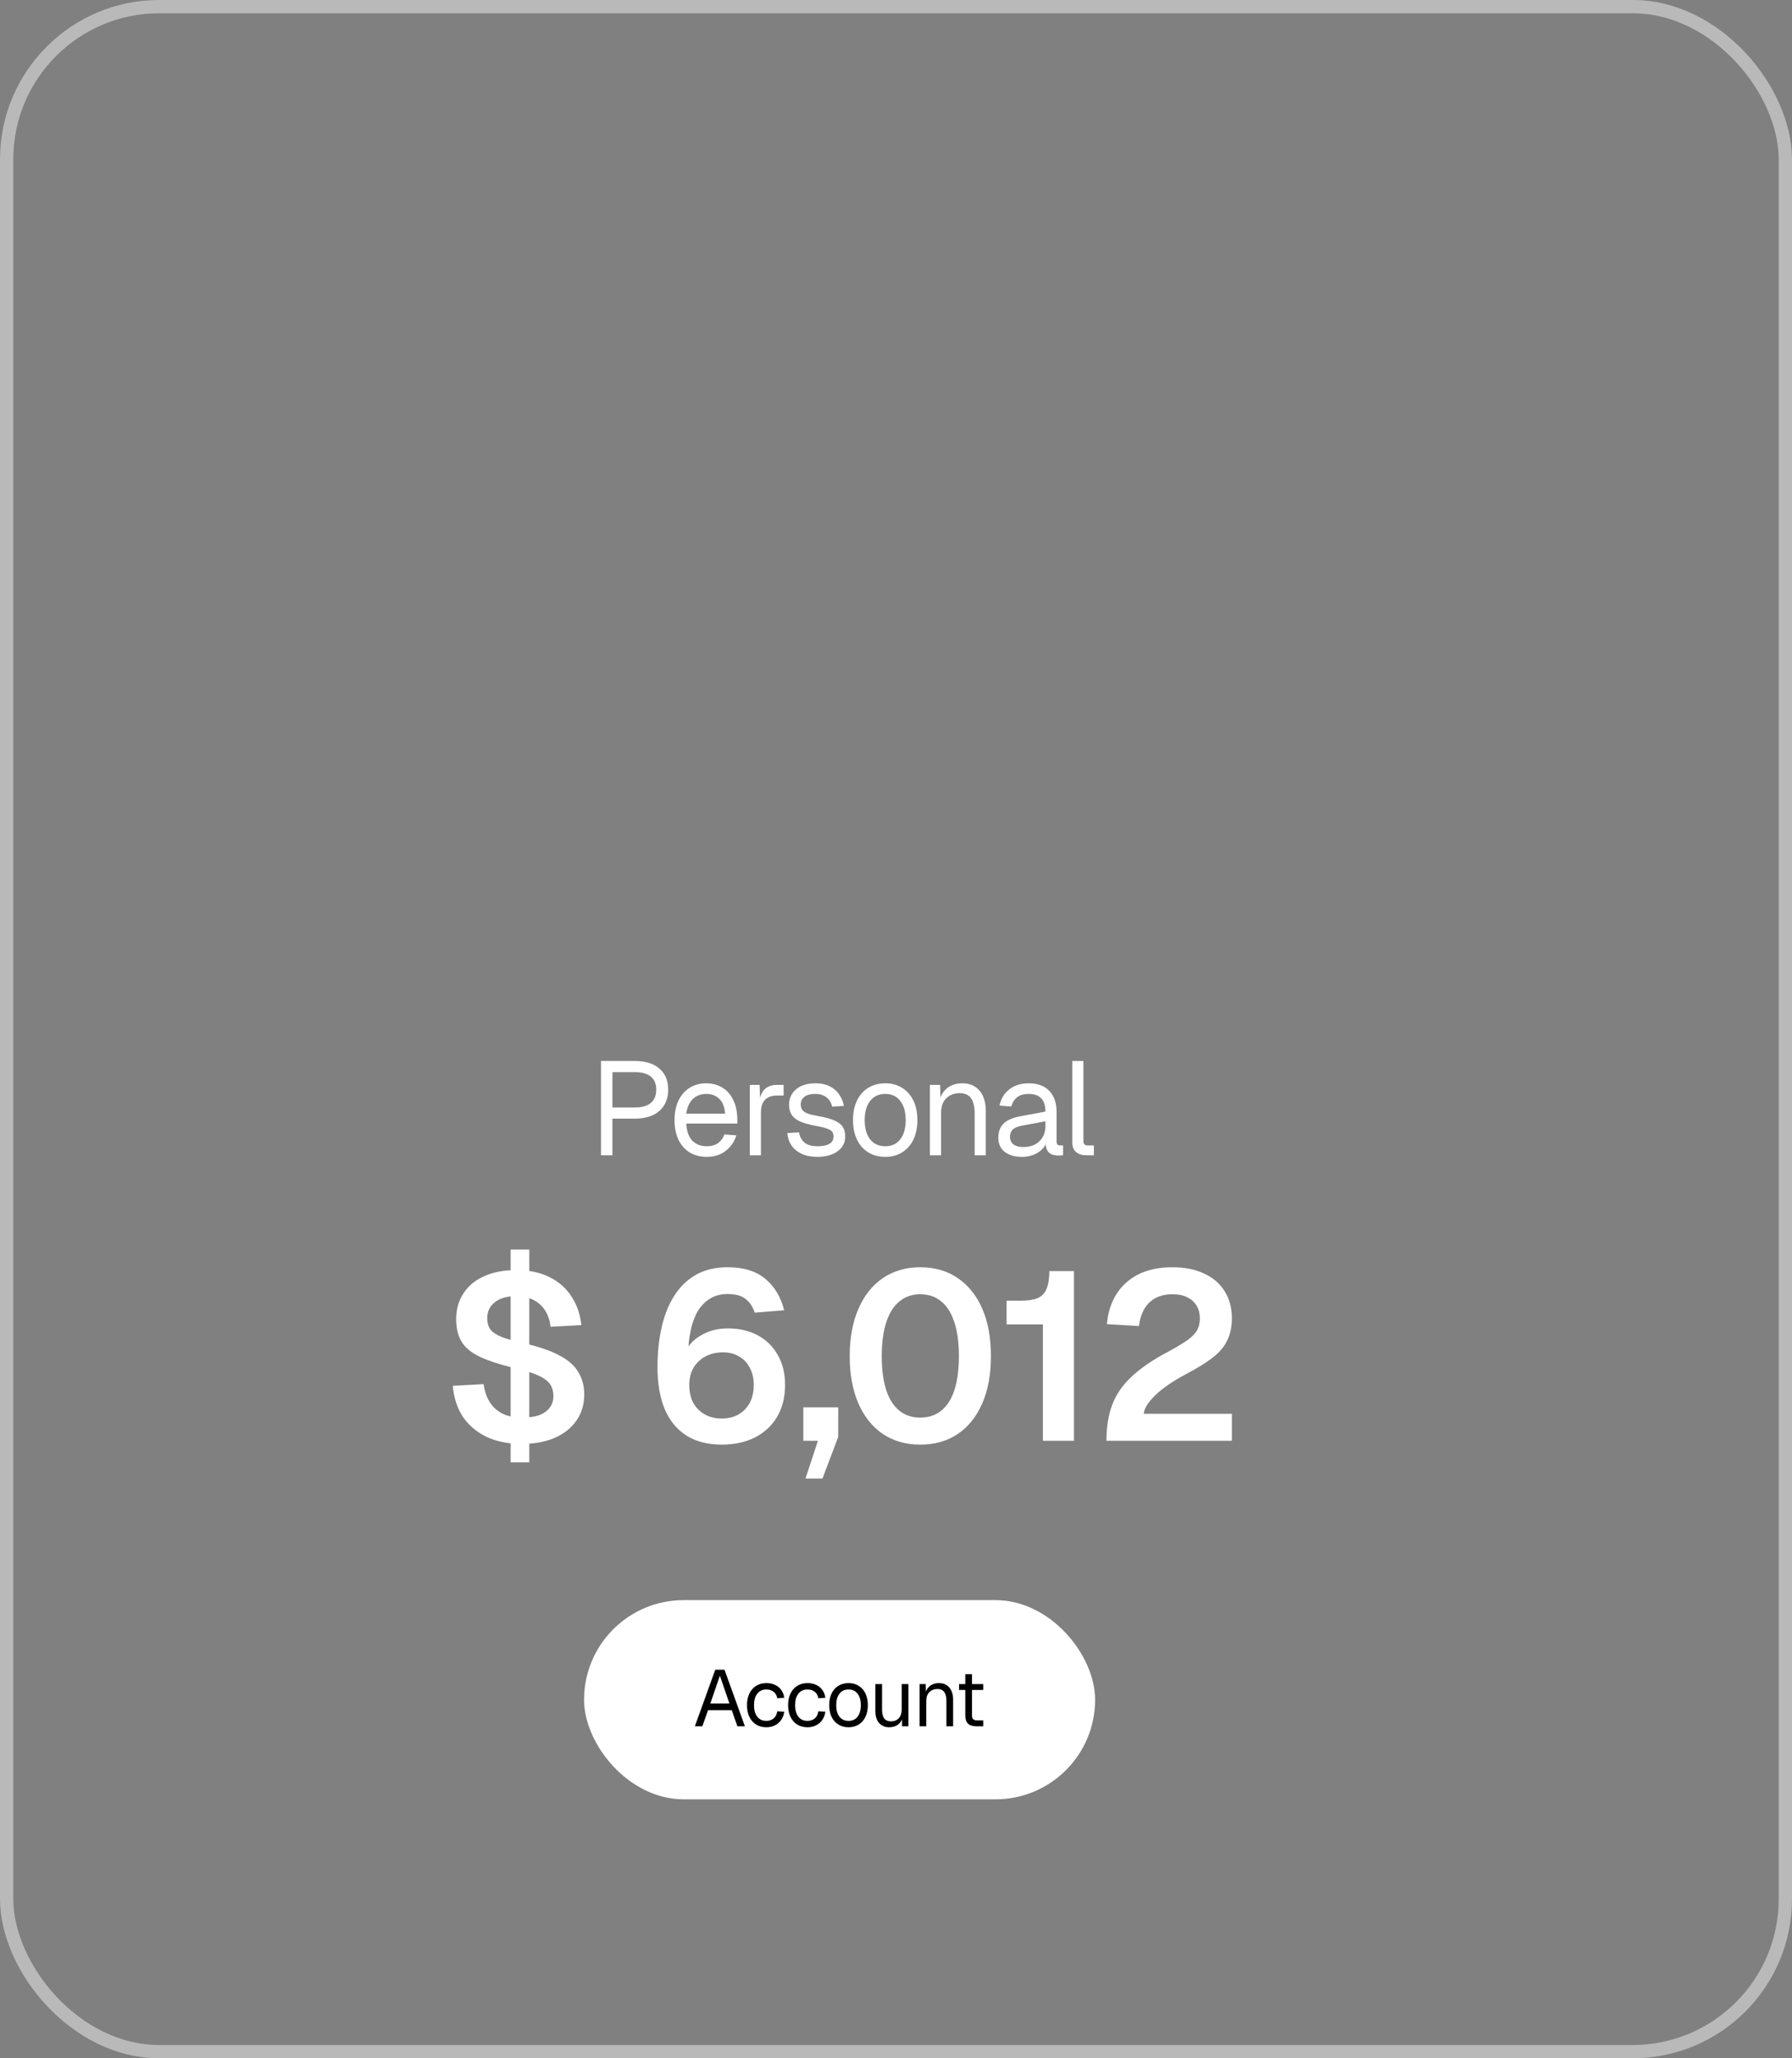
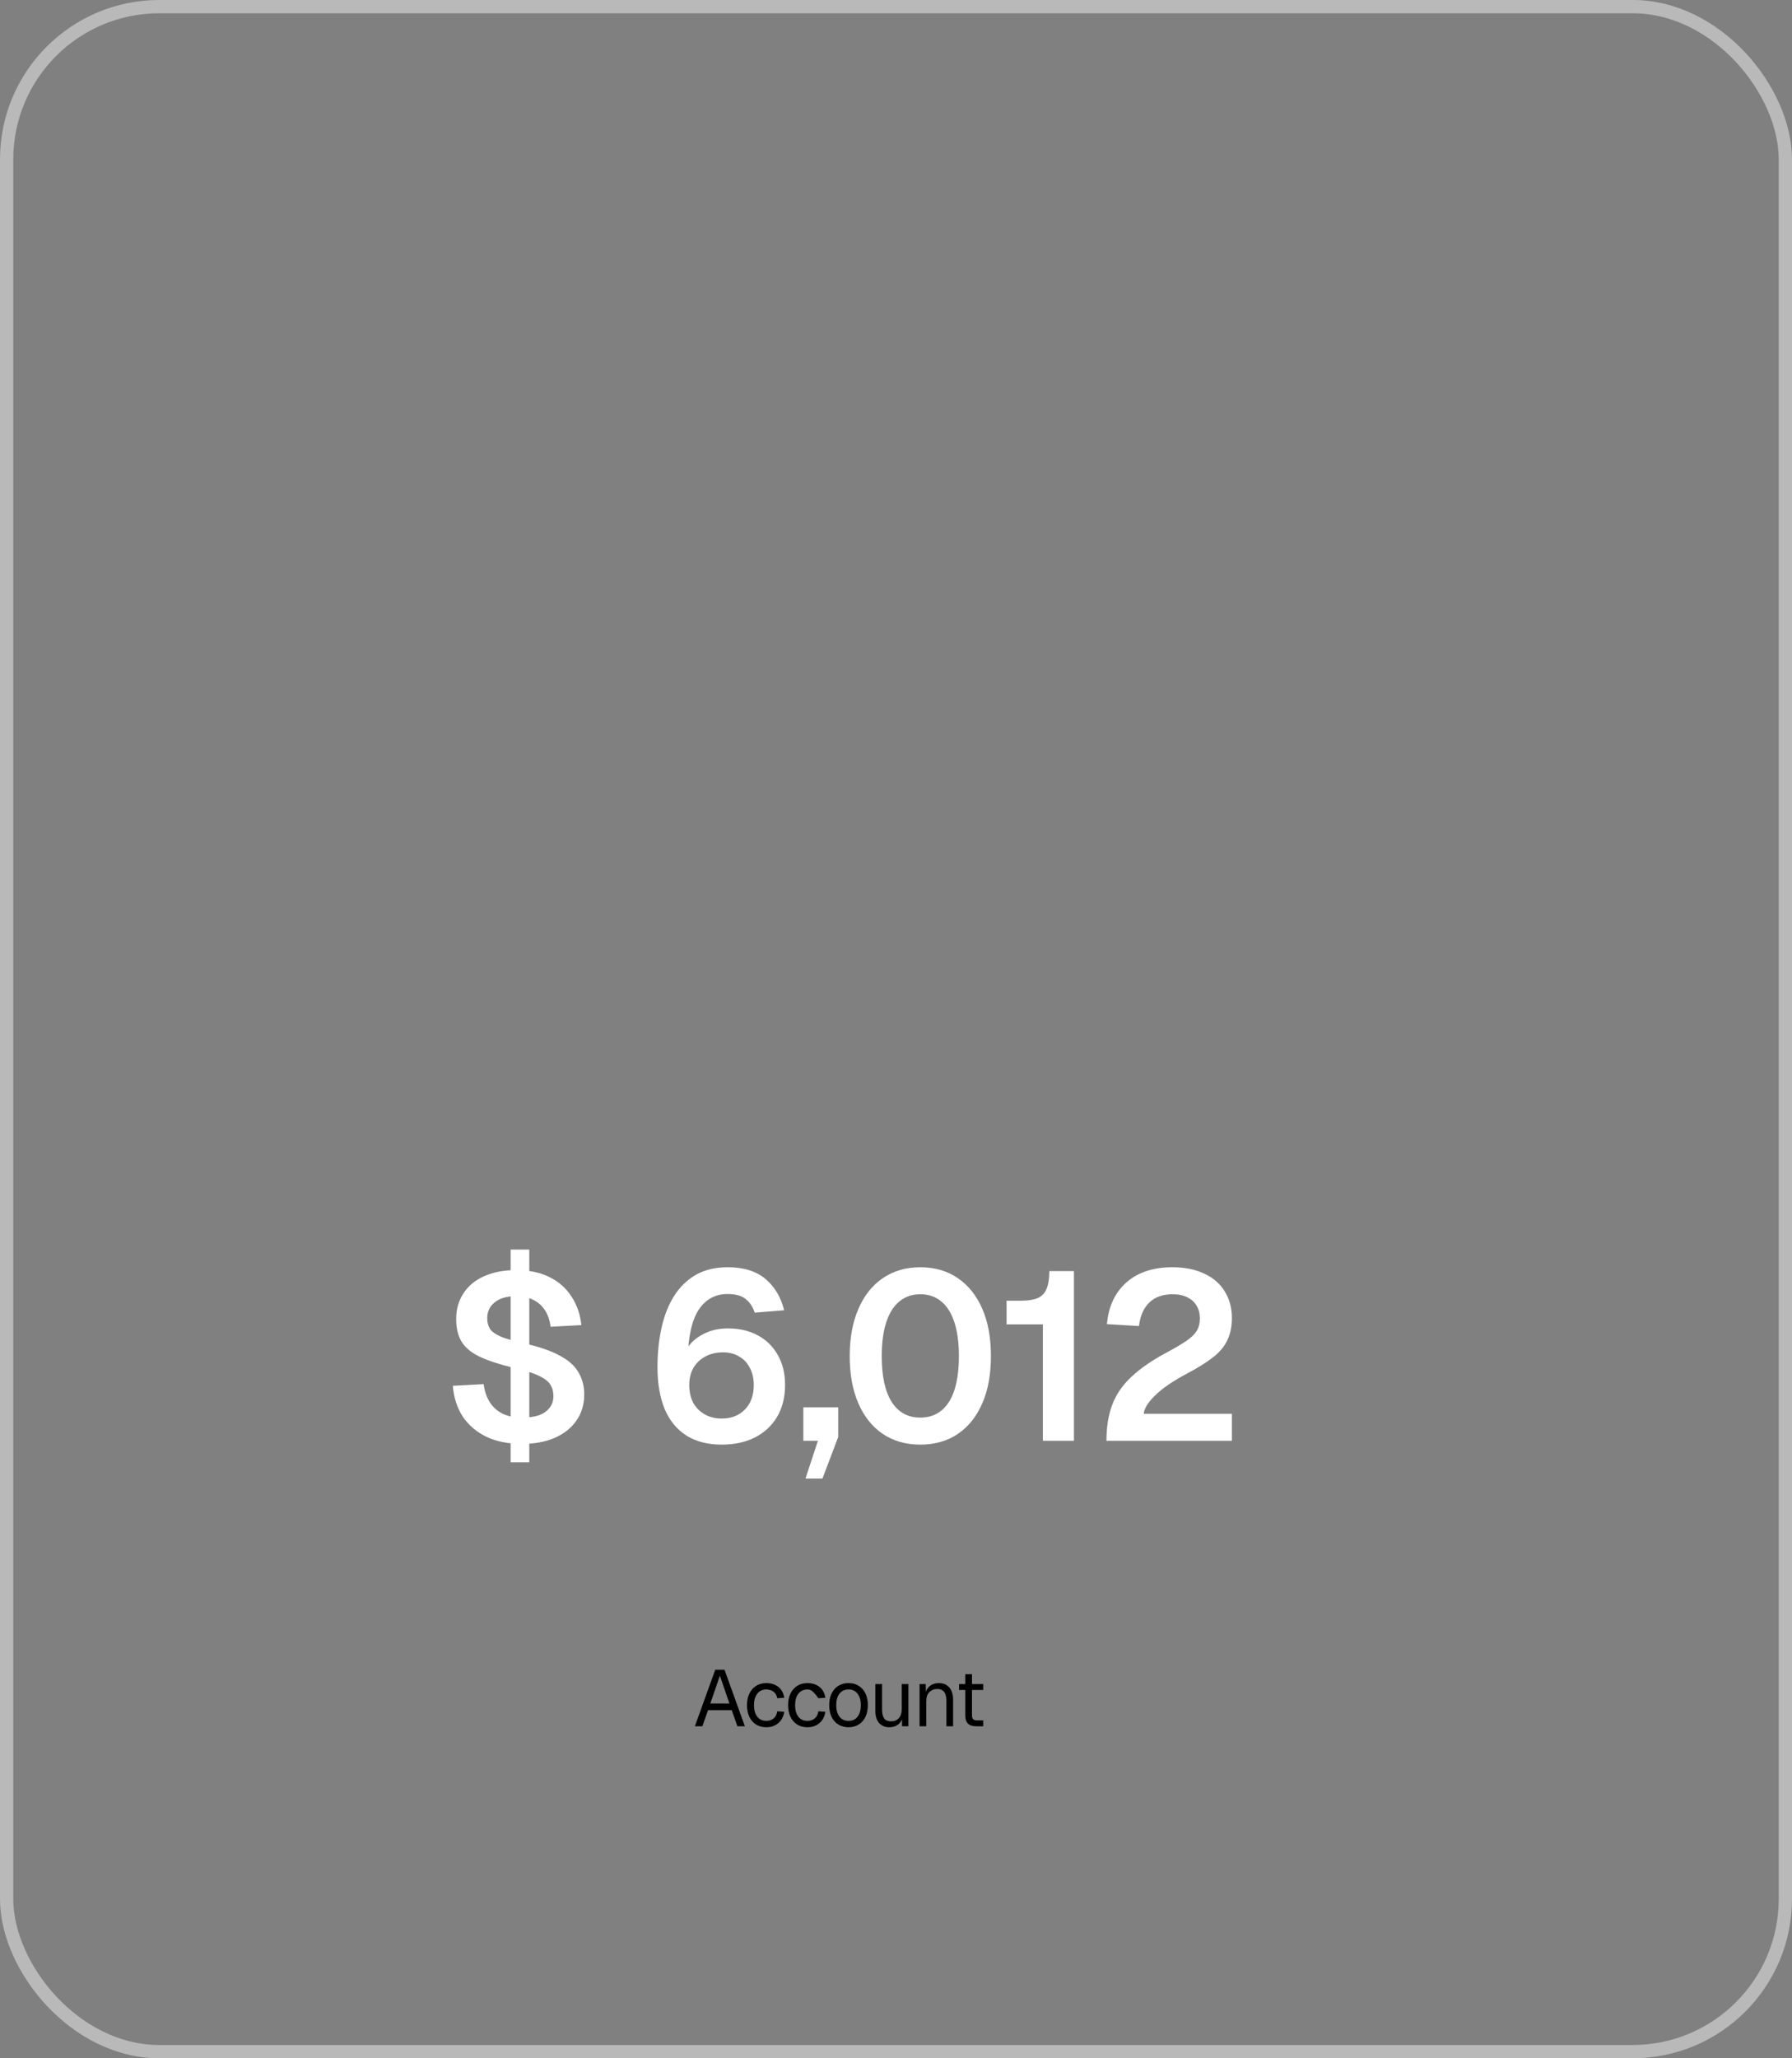
<svg xmlns="http://www.w3.org/2000/svg" width="270" height="310" viewBox="0 0 270 310" fill="none">
  <rect x="0" y="0" width="270" height="310" fill="#808080" stroke="none" />
  <rect x="1" y="1" width="268" height="308" rx="23" stroke="white" stroke-opacity="0.45" stroke-width="2" />
-   <path d="M90.552 174V159.8H95.653C97.239 159.8 98.472 160.18 99.353 160.94C100.233 161.7 100.673 162.753 100.673 164.1C100.673 165.007 100.473 165.793 100.073 166.46C99.672 167.113 99.099 167.613 98.353 167.96C97.606 168.307 96.706 168.48 95.653 168.48H92.272V174H90.552ZM92.272 166.8H95.653C96.719 166.8 97.519 166.573 98.052 166.12C98.599 165.667 98.873 164.993 98.873 164.1C98.873 163.233 98.599 162.58 98.052 162.14C97.519 161.7 96.719 161.48 95.653 161.48H92.272V166.8ZM106.494 174.24C105.494 174.24 104.627 174.013 103.894 173.56C103.174 173.107 102.614 172.467 102.214 171.64C101.827 170.8 101.634 169.82 101.634 168.7C101.634 167.58 101.827 166.607 102.214 165.78C102.614 164.953 103.167 164.313 103.874 163.86C104.594 163.393 105.441 163.16 106.414 163.16C107.334 163.16 108.147 163.38 108.854 163.82C109.561 164.247 110.107 164.873 110.494 165.7C110.894 166.527 111.094 167.533 111.094 168.72V169.22H103.394C103.461 170.353 103.761 171.207 104.294 171.78C104.841 172.353 105.574 172.64 106.494 172.64C107.187 172.64 107.754 172.48 108.194 172.16C108.647 171.827 108.961 171.393 109.134 170.86L110.934 171C110.654 171.947 110.121 172.727 109.334 173.34C108.561 173.94 107.614 174.24 106.494 174.24ZM103.394 167.74H109.254C109.174 166.713 108.874 165.96 108.354 165.48C107.847 165 107.201 164.76 106.414 164.76C105.601 164.76 104.927 165.013 104.394 165.52C103.874 166.013 103.541 166.753 103.394 167.74ZM112.97 174V163.4H114.45L114.53 166.08L114.37 166.02C114.503 165.113 114.79 164.453 115.23 164.04C115.683 163.613 116.283 163.4 117.03 163.4H118.07V165H117.05C116.516 165 116.07 165.1 115.71 165.3C115.363 165.487 115.096 165.773 114.91 166.16C114.736 166.533 114.65 167.013 114.65 167.6V174H112.97ZM123.207 174.24C122.26 174.24 121.454 174.087 120.787 173.78C120.134 173.473 119.62 173.053 119.247 172.52C118.887 171.973 118.68 171.353 118.627 170.66L120.387 170.54C120.494 171.18 120.767 171.693 121.207 172.08C121.647 172.453 122.314 172.64 123.207 172.64C123.927 172.64 124.5 172.527 124.927 172.3C125.367 172.06 125.587 171.68 125.587 171.16C125.587 170.88 125.52 170.647 125.387 170.46C125.254 170.273 124.994 170.113 124.607 169.98C124.22 169.833 123.647 169.693 122.887 169.56C121.874 169.373 121.074 169.147 120.487 168.88C119.914 168.6 119.5 168.26 119.247 167.86C119.007 167.447 118.887 166.96 118.887 166.4C118.887 165.453 119.234 164.68 119.927 164.08C120.62 163.467 121.607 163.16 122.887 163.16C123.754 163.16 124.48 163.32 125.067 163.64C125.667 163.947 126.134 164.36 126.467 164.88C126.814 165.387 127.04 165.947 127.147 166.56L125.387 166.68C125.307 166.307 125.16 165.98 124.947 165.7C124.734 165.407 124.454 165.18 124.107 165.02C123.76 164.847 123.347 164.76 122.867 164.76C122.107 164.76 121.547 164.907 121.187 165.2C120.827 165.493 120.647 165.867 120.647 166.32C120.647 166.667 120.727 166.953 120.887 167.18C121.06 167.393 121.334 167.573 121.707 167.72C122.08 167.853 122.58 167.973 123.207 168.08C124.287 168.267 125.127 168.493 125.727 168.76C126.327 169.027 126.747 169.353 126.987 169.74C127.227 170.127 127.347 170.6 127.347 171.16C127.347 171.813 127.16 172.373 126.787 172.84C126.427 173.293 125.934 173.64 125.307 173.88C124.694 174.12 123.994 174.24 123.207 174.24ZM133.38 174.24C132.407 174.24 131.553 174.013 130.82 173.56C130.087 173.107 129.52 172.467 129.12 171.64C128.72 170.8 128.52 169.82 128.52 168.7C128.52 167.567 128.72 166.587 129.12 165.76C129.52 164.933 130.087 164.293 130.82 163.84C131.553 163.387 132.407 163.16 133.38 163.16C134.353 163.16 135.2 163.387 135.92 163.84C136.653 164.293 137.22 164.933 137.62 165.76C138.02 166.587 138.22 167.567 138.22 168.7C138.22 169.82 138.02 170.8 137.62 171.64C137.22 172.467 136.653 173.107 135.92 173.56C135.2 174.013 134.353 174.24 133.38 174.24ZM133.38 172.64C134.353 172.64 135.107 172.293 135.64 171.6C136.187 170.893 136.46 169.927 136.46 168.7C136.46 167.473 136.187 166.513 135.64 165.82C135.107 165.113 134.353 164.76 133.38 164.76C132.407 164.76 131.647 165.113 131.1 165.82C130.553 166.513 130.28 167.473 130.28 168.7C130.28 169.927 130.553 170.893 131.1 171.6C131.647 172.293 132.407 172.64 133.38 172.64ZM140.109 174V163.4H141.649L141.709 166.1L141.509 165.92C141.643 165.293 141.876 164.78 142.209 164.38C142.543 163.967 142.943 163.66 143.409 163.46C143.889 163.26 144.403 163.16 144.949 163.16C145.763 163.16 146.429 163.34 146.949 163.7C147.483 164.06 147.876 164.547 148.129 165.16C148.396 165.76 148.529 166.433 148.529 167.18V174H146.849V167.66C146.849 167.007 146.769 166.46 146.609 166.02C146.463 165.567 146.223 165.227 145.889 165C145.556 164.76 145.123 164.64 144.589 164.64C143.776 164.64 143.103 164.9 142.569 165.42C142.049 165.927 141.789 166.673 141.789 167.66V174H140.109ZM153.995 174.24C152.902 174.24 152.028 173.987 151.375 173.48C150.735 172.973 150.415 172.267 150.415 171.36C150.415 170.453 150.682 169.74 151.215 169.22C151.748 168.7 152.595 168.333 153.755 168.12L157.515 167.42C157.515 166.527 157.302 165.86 156.875 165.42C156.462 164.98 155.835 164.76 154.995 164.76C154.262 164.76 153.682 164.927 153.255 165.26C152.828 165.58 152.535 166.047 152.375 166.66L150.595 166.52C150.795 165.52 151.275 164.713 152.035 164.1C152.808 163.473 153.795 163.16 154.995 163.16C156.355 163.16 157.395 163.547 158.115 164.32C158.835 165.08 159.195 166.133 159.195 167.48V171.86C159.195 172.1 159.235 172.273 159.315 172.38C159.408 172.473 159.555 172.52 159.755 172.52H160.175V174C160.122 174.013 160.035 174.02 159.915 174.02C159.795 174.033 159.668 174.04 159.535 174.04C159.055 174.04 158.662 173.967 158.355 173.82C158.062 173.66 157.848 173.42 157.715 173.1C157.582 172.767 157.515 172.333 157.515 171.8L157.715 171.84C157.622 172.293 157.395 172.707 157.035 173.08C156.675 173.44 156.228 173.727 155.695 173.94C155.162 174.14 154.595 174.24 153.995 174.24ZM154.155 172.76C154.862 172.76 155.462 172.627 155.955 172.36C156.462 172.08 156.848 171.707 157.115 171.24C157.382 170.76 157.515 170.227 157.515 169.64V168.88L154.075 169.52C153.355 169.653 152.855 169.86 152.575 170.14C152.308 170.407 152.175 170.76 152.175 171.2C152.175 171.693 152.348 172.08 152.695 172.36C153.055 172.627 153.542 172.76 154.155 172.76ZM163.635 174C163.022 174 162.522 173.84 162.135 173.52C161.749 173.2 161.555 172.693 161.555 172V159.8H163.235V171.86C163.235 172.073 163.289 172.24 163.395 172.36C163.515 172.467 163.682 172.52 163.895 172.52H164.815V174H163.635Z" fill="white" />
  <path d="M76.938 220.24V188.2H79.746V220.24H76.938ZM78.63 217.468C76.566 217.468 74.778 217.108 73.266 216.388C71.754 215.644 70.566 214.624 69.702 213.328C68.862 212.008 68.37 210.472 68.226 208.72L72.87 208.468C73.014 209.548 73.326 210.46 73.806 211.204C74.286 211.948 74.934 212.524 75.75 212.932C76.566 213.316 77.55 213.508 78.702 213.508C79.686 213.508 80.526 213.388 81.222 213.148C81.918 212.884 82.446 212.512 82.806 212.032C83.19 211.552 83.382 210.964 83.382 210.268C83.382 209.596 83.226 209.02 82.914 208.54C82.602 208.036 82.002 207.58 81.114 207.172C80.25 206.764 78.966 206.368 77.262 205.984C75.198 205.48 73.53 204.928 72.258 204.328C71.01 203.728 70.11 202.984 69.558 202.096C69.006 201.184 68.73 200.044 68.73 198.676C68.73 197.212 69.09 195.928 69.81 194.824C70.53 193.696 71.562 192.832 72.906 192.232C74.25 191.608 75.87 191.296 77.766 191.296C79.758 191.296 81.45 191.656 82.842 192.376C84.234 193.072 85.326 194.044 86.118 195.292C86.934 196.54 87.426 197.968 87.594 199.576L82.95 199.828C82.854 198.916 82.59 198.112 82.158 197.416C81.726 196.72 81.138 196.18 80.394 195.796C79.65 195.412 78.75 195.22 77.694 195.22C76.35 195.22 75.294 195.532 74.526 196.156C73.782 196.756 73.41 197.548 73.41 198.532C73.41 199.204 73.566 199.768 73.878 200.224C74.214 200.656 74.79 201.04 75.606 201.376C76.422 201.688 77.574 202.012 79.062 202.348C81.294 202.852 83.058 203.464 84.354 204.184C85.674 204.88 86.61 205.72 87.162 206.704C87.738 207.664 88.026 208.768 88.026 210.016C88.026 211.528 87.63 212.848 86.838 213.976C86.07 215.08 84.978 215.944 83.562 216.568C82.17 217.168 80.526 217.468 78.63 217.468ZM108.747 217.576C106.635 217.576 104.859 217.12 103.419 216.208C101.979 215.296 100.887 213.964 100.143 212.212C99.423 210.46 99.063 208.36 99.063 205.912C99.063 203.776 99.267 201.796 99.675 199.972C100.083 198.148 100.707 196.564 101.547 195.22C102.411 193.852 103.503 192.784 104.823 192.016C106.167 191.248 107.775 190.864 109.647 190.864C112.047 190.864 113.943 191.452 115.335 192.628C116.727 193.804 117.663 195.376 118.143 197.344L113.715 197.704C113.427 196.816 112.971 196.132 112.347 195.652C111.747 195.148 110.835 194.896 109.611 194.896C107.787 194.896 106.347 195.676 105.291 197.236C104.259 198.796 103.707 201.208 103.635 204.472L102.915 204.328C103.155 203.584 103.575 202.888 104.175 202.24C104.799 201.592 105.567 201.076 106.479 200.692C107.391 200.284 108.459 200.08 109.683 200.08C111.411 200.08 112.911 200.428 114.183 201.124C115.479 201.82 116.487 202.816 117.207 204.112C117.927 205.384 118.287 206.872 118.287 208.576C118.287 210.448 117.879 212.068 117.063 213.436C116.247 214.78 115.119 215.812 113.679 216.532C112.263 217.228 110.619 217.576 108.747 217.576ZM108.747 213.652C110.163 213.652 111.315 213.208 112.203 212.32C113.115 211.408 113.571 210.16 113.571 208.576C113.571 207.592 113.367 206.728 112.959 205.984C112.575 205.24 112.035 204.676 111.339 204.292C110.667 203.884 109.863 203.68 108.927 203.68C107.943 203.68 107.067 203.884 106.299 204.292C105.555 204.676 104.955 205.24 104.499 205.984C104.067 206.728 103.851 207.592 103.851 208.576C103.851 209.584 104.043 210.472 104.427 211.24C104.835 211.984 105.411 212.572 106.155 213.004C106.899 213.436 107.763 213.652 108.747 213.652ZM121.363 222.688L123.235 217H121.039V211.96H126.295V216.424L123.919 222.688H121.363ZM138.646 217.576C136.486 217.576 134.602 217.036 132.994 215.956C131.41 214.876 130.186 213.34 129.322 211.348C128.458 209.356 128.026 206.992 128.026 204.256C128.026 201.52 128.458 199.156 129.322 197.164C130.186 195.148 131.41 193.6 132.994 192.52C134.602 191.416 136.486 190.864 138.646 190.864C140.854 190.864 142.75 191.416 144.334 192.52C145.918 193.6 147.142 195.136 148.006 197.128C148.87 199.12 149.302 201.496 149.302 204.256C149.302 206.992 148.87 209.356 148.006 211.348C147.142 213.34 145.918 214.876 144.334 215.956C142.75 217.036 140.854 217.576 138.646 217.576ZM138.646 213.508C140.518 213.508 141.958 212.728 142.966 211.168C143.974 209.584 144.478 207.28 144.478 204.256C144.478 202.24 144.25 200.536 143.794 199.144C143.338 197.752 142.678 196.708 141.814 196.012C140.974 195.292 139.918 194.932 138.646 194.932C137.422 194.932 136.378 195.292 135.514 196.012C134.65 196.708 133.99 197.752 133.534 199.144C133.078 200.536 132.85 202.24 132.85 204.256C132.85 207.28 133.354 209.584 134.362 211.168C135.37 212.728 136.798 213.508 138.646 213.508ZM157.132 217V199.468H151.66V195.904H153.856C154.888 195.904 155.716 195.772 156.34 195.508C156.964 195.244 157.408 194.788 157.672 194.14C157.96 193.468 158.104 192.568 158.104 191.44H161.812V217H157.132ZM166.708 217C166.708 214.936 166.996 213.136 167.572 211.6C168.148 210.04 169.12 208.624 170.488 207.352C171.856 206.056 173.704 204.796 176.032 203.572C177.184 202.948 178.108 202.396 178.804 201.916C179.5 201.436 180.004 200.944 180.316 200.44C180.628 199.912 180.784 199.288 180.784 198.568C180.784 197.848 180.628 197.224 180.316 196.696C180.004 196.144 179.536 195.712 178.912 195.4C178.312 195.088 177.556 194.932 176.644 194.932C175.18 194.932 174.016 195.352 173.152 196.192C172.312 197.008 171.796 198.184 171.604 199.72L166.78 199.432C167.02 196.768 167.992 194.68 169.696 193.168C171.424 191.632 173.74 190.864 176.644 190.864C178.516 190.864 180.124 191.188 181.468 191.836C182.812 192.46 183.832 193.348 184.528 194.5C185.248 195.652 185.608 196.984 185.608 198.496C185.608 199.792 185.38 200.908 184.924 201.844C184.492 202.78 183.772 203.644 182.764 204.436C181.78 205.204 180.448 206.032 178.768 206.92C176.656 208.048 175.072 209.14 174.016 210.196C172.96 211.228 172.396 212.14 172.324 212.932H185.608V217H166.708Z" fill="white" />
-   <rect x="88" y="241" width="77" height="30" rx="15" fill="white" />
-   <path d="M104.696 260L107.768 251.48H109.16L112.232 260H111.104L110.252 257.576H106.676L105.824 260H104.696ZM107.024 256.568H109.904L108.464 252.38L107.024 256.568ZM115.465 260.144C114.873 260.144 114.357 260.008 113.917 259.736C113.485 259.464 113.149 259.08 112.909 258.584C112.669 258.08 112.549 257.492 112.549 256.82C112.549 256.148 112.669 255.564 112.909 255.068C113.149 254.572 113.485 254.188 113.917 253.916C114.357 253.636 114.873 253.496 115.465 253.496C115.953 253.496 116.385 253.584 116.761 253.76C117.145 253.928 117.457 254.176 117.697 254.504C117.937 254.832 118.093 255.232 118.165 255.704L117.109 255.776C117.037 255.352 116.853 255.028 116.557 254.804C116.261 254.572 115.897 254.456 115.465 254.456C114.881 254.456 114.425 254.668 114.097 255.092C113.769 255.508 113.605 256.084 113.605 256.82C113.605 257.556 113.769 258.136 114.097 258.56C114.425 258.976 114.881 259.184 115.465 259.184C115.897 259.184 116.261 259.064 116.557 258.824C116.853 258.584 117.037 258.224 117.109 257.744L118.165 257.816C118.093 258.288 117.937 258.7 117.697 259.052C117.457 259.396 117.145 259.664 116.761 259.856C116.385 260.048 115.953 260.144 115.465 260.144ZM121.659 260.144C121.067 260.144 120.551 260.008 120.111 259.736C119.679 259.464 119.343 259.08 119.103 258.584C118.863 258.08 118.743 257.492 118.743 256.82C118.743 256.148 118.863 255.564 119.103 255.068C119.343 254.572 119.679 254.188 120.111 253.916C120.551 253.636 121.067 253.496 121.659 253.496C122.147 253.496 122.579 253.584 122.955 253.76C123.339 253.928 123.651 254.176 123.891 254.504C124.131 254.832 124.287 255.232 124.359 255.704L123.303 255.776C123.231 255.352 123.047 255.028 122.751 254.804C122.455 254.572 122.091 254.456 121.659 254.456C121.075 254.456 120.619 254.668 120.291 255.092C119.963 255.508 119.799 256.084 119.799 256.82C119.799 257.556 119.963 258.136 120.291 258.56C120.619 258.976 121.075 259.184 121.659 259.184C122.091 259.184 122.455 259.064 122.751 258.824C123.047 258.584 123.231 258.224 123.303 257.744L124.359 257.816C124.287 258.288 124.131 258.7 123.891 259.052C123.651 259.396 123.339 259.664 122.955 259.856C122.579 260.048 122.147 260.144 121.659 260.144ZM127.852 260.144C127.268 260.144 126.756 260.008 126.316 259.736C125.876 259.464 125.536 259.08 125.296 258.584C125.056 258.08 124.936 257.492 124.936 256.82C124.936 256.14 125.056 255.552 125.296 255.056C125.536 254.56 125.876 254.176 126.316 253.904C126.756 253.632 127.268 253.496 127.852 253.496C128.436 253.496 128.944 253.632 129.376 253.904C129.816 254.176 130.156 254.56 130.396 255.056C130.636 255.552 130.756 256.14 130.756 256.82C130.756 257.492 130.636 258.08 130.396 258.584C130.156 259.08 129.816 259.464 129.376 259.736C128.944 260.008 128.436 260.144 127.852 260.144ZM127.852 259.184C128.436 259.184 128.888 258.976 129.208 258.56C129.536 258.136 129.7 257.556 129.7 256.82C129.7 256.084 129.536 255.508 129.208 255.092C128.888 254.668 128.436 254.456 127.852 254.456C127.268 254.456 126.812 254.668 126.484 255.092C126.156 255.508 125.992 256.084 125.992 256.82C125.992 257.556 126.156 258.136 126.484 258.56C126.812 258.976 127.268 259.184 127.852 259.184ZM133.978 260.144C133.346 260.144 132.838 259.932 132.454 259.508C132.078 259.076 131.89 258.484 131.89 257.732V253.64H132.898V257.456C132.898 258.072 133.006 258.528 133.222 258.824C133.446 259.112 133.786 259.256 134.242 259.256C134.746 259.256 135.142 259.096 135.43 258.776C135.718 258.448 135.862 258 135.862 257.432V253.64H136.87V260H135.91V258.428L136.066 258.512C135.938 259.032 135.694 259.436 135.334 259.724C134.974 260.004 134.522 260.144 133.978 260.144ZM138.552 260V253.64H139.476L139.512 255.26L139.392 255.152C139.472 254.776 139.612 254.468 139.812 254.228C140.012 253.98 140.252 253.796 140.532 253.676C140.82 253.556 141.128 253.496 141.456 253.496C141.944 253.496 142.344 253.604 142.656 253.82C142.976 254.036 143.212 254.328 143.364 254.696C143.524 255.056 143.604 255.46 143.604 255.908V260H142.596V256.196C142.596 255.804 142.548 255.476 142.452 255.212C142.364 254.94 142.22 254.736 142.02 254.6C141.82 254.456 141.56 254.384 141.24 254.384C140.752 254.384 140.348 254.54 140.028 254.852C139.716 255.156 139.56 255.604 139.56 256.196V260H138.552ZM147.132 260C146.556 260 146.128 259.868 145.848 259.604C145.576 259.34 145.44 258.928 145.44 258.368V252.152H146.448V258.344C146.448 258.632 146.512 258.832 146.64 258.944C146.768 259.056 146.964 259.112 147.228 259.112H148.14V260H147.132ZM144.504 254.528V253.64H148.14V254.528H144.504Z" fill="black" />
+   <path d="M104.696 260L107.768 251.48H109.16L112.232 260H111.104L110.252 257.576H106.676L105.824 260H104.696ZM107.024 256.568H109.904L108.464 252.38L107.024 256.568ZM115.465 260.144C114.873 260.144 114.357 260.008 113.917 259.736C113.485 259.464 113.149 259.08 112.909 258.584C112.669 258.08 112.549 257.492 112.549 256.82C112.549 256.148 112.669 255.564 112.909 255.068C113.149 254.572 113.485 254.188 113.917 253.916C114.357 253.636 114.873 253.496 115.465 253.496C115.953 253.496 116.385 253.584 116.761 253.76C117.145 253.928 117.457 254.176 117.697 254.504C117.937 254.832 118.093 255.232 118.165 255.704L117.109 255.776C117.037 255.352 116.853 255.028 116.557 254.804C116.261 254.572 115.897 254.456 115.465 254.456C114.881 254.456 114.425 254.668 114.097 255.092C113.769 255.508 113.605 256.084 113.605 256.82C113.605 257.556 113.769 258.136 114.097 258.56C114.425 258.976 114.881 259.184 115.465 259.184C115.897 259.184 116.261 259.064 116.557 258.824C116.853 258.584 117.037 258.224 117.109 257.744L118.165 257.816C118.093 258.288 117.937 258.7 117.697 259.052C117.457 259.396 117.145 259.664 116.761 259.856C116.385 260.048 115.953 260.144 115.465 260.144ZM121.659 260.144C121.067 260.144 120.551 260.008 120.111 259.736C119.679 259.464 119.343 259.08 119.103 258.584C118.863 258.08 118.743 257.492 118.743 256.82C118.743 256.148 118.863 255.564 119.103 255.068C119.343 254.572 119.679 254.188 120.111 253.916C120.551 253.636 121.067 253.496 121.659 253.496C122.147 253.496 122.579 253.584 122.955 253.76C123.339 253.928 123.651 254.176 123.891 254.504C124.131 254.832 124.287 255.232 124.359 255.704L123.303 255.776C122.455 254.572 122.091 254.456 121.659 254.456C121.075 254.456 120.619 254.668 120.291 255.092C119.963 255.508 119.799 256.084 119.799 256.82C119.799 257.556 119.963 258.136 120.291 258.56C120.619 258.976 121.075 259.184 121.659 259.184C122.091 259.184 122.455 259.064 122.751 258.824C123.047 258.584 123.231 258.224 123.303 257.744L124.359 257.816C124.287 258.288 124.131 258.7 123.891 259.052C123.651 259.396 123.339 259.664 122.955 259.856C122.579 260.048 122.147 260.144 121.659 260.144ZM127.852 260.144C127.268 260.144 126.756 260.008 126.316 259.736C125.876 259.464 125.536 259.08 125.296 258.584C125.056 258.08 124.936 257.492 124.936 256.82C124.936 256.14 125.056 255.552 125.296 255.056C125.536 254.56 125.876 254.176 126.316 253.904C126.756 253.632 127.268 253.496 127.852 253.496C128.436 253.496 128.944 253.632 129.376 253.904C129.816 254.176 130.156 254.56 130.396 255.056C130.636 255.552 130.756 256.14 130.756 256.82C130.756 257.492 130.636 258.08 130.396 258.584C130.156 259.08 129.816 259.464 129.376 259.736C128.944 260.008 128.436 260.144 127.852 260.144ZM127.852 259.184C128.436 259.184 128.888 258.976 129.208 258.56C129.536 258.136 129.7 257.556 129.7 256.82C129.7 256.084 129.536 255.508 129.208 255.092C128.888 254.668 128.436 254.456 127.852 254.456C127.268 254.456 126.812 254.668 126.484 255.092C126.156 255.508 125.992 256.084 125.992 256.82C125.992 257.556 126.156 258.136 126.484 258.56C126.812 258.976 127.268 259.184 127.852 259.184ZM133.978 260.144C133.346 260.144 132.838 259.932 132.454 259.508C132.078 259.076 131.89 258.484 131.89 257.732V253.64H132.898V257.456C132.898 258.072 133.006 258.528 133.222 258.824C133.446 259.112 133.786 259.256 134.242 259.256C134.746 259.256 135.142 259.096 135.43 258.776C135.718 258.448 135.862 258 135.862 257.432V253.64H136.87V260H135.91V258.428L136.066 258.512C135.938 259.032 135.694 259.436 135.334 259.724C134.974 260.004 134.522 260.144 133.978 260.144ZM138.552 260V253.64H139.476L139.512 255.26L139.392 255.152C139.472 254.776 139.612 254.468 139.812 254.228C140.012 253.98 140.252 253.796 140.532 253.676C140.82 253.556 141.128 253.496 141.456 253.496C141.944 253.496 142.344 253.604 142.656 253.82C142.976 254.036 143.212 254.328 143.364 254.696C143.524 255.056 143.604 255.46 143.604 255.908V260H142.596V256.196C142.596 255.804 142.548 255.476 142.452 255.212C142.364 254.94 142.22 254.736 142.02 254.6C141.82 254.456 141.56 254.384 141.24 254.384C140.752 254.384 140.348 254.54 140.028 254.852C139.716 255.156 139.56 255.604 139.56 256.196V260H138.552ZM147.132 260C146.556 260 146.128 259.868 145.848 259.604C145.576 259.34 145.44 258.928 145.44 258.368V252.152H146.448V258.344C146.448 258.632 146.512 258.832 146.64 258.944C146.768 259.056 146.964 259.112 147.228 259.112H148.14V260H147.132ZM144.504 254.528V253.64H148.14V254.528H144.504Z" fill="black" />
</svg>